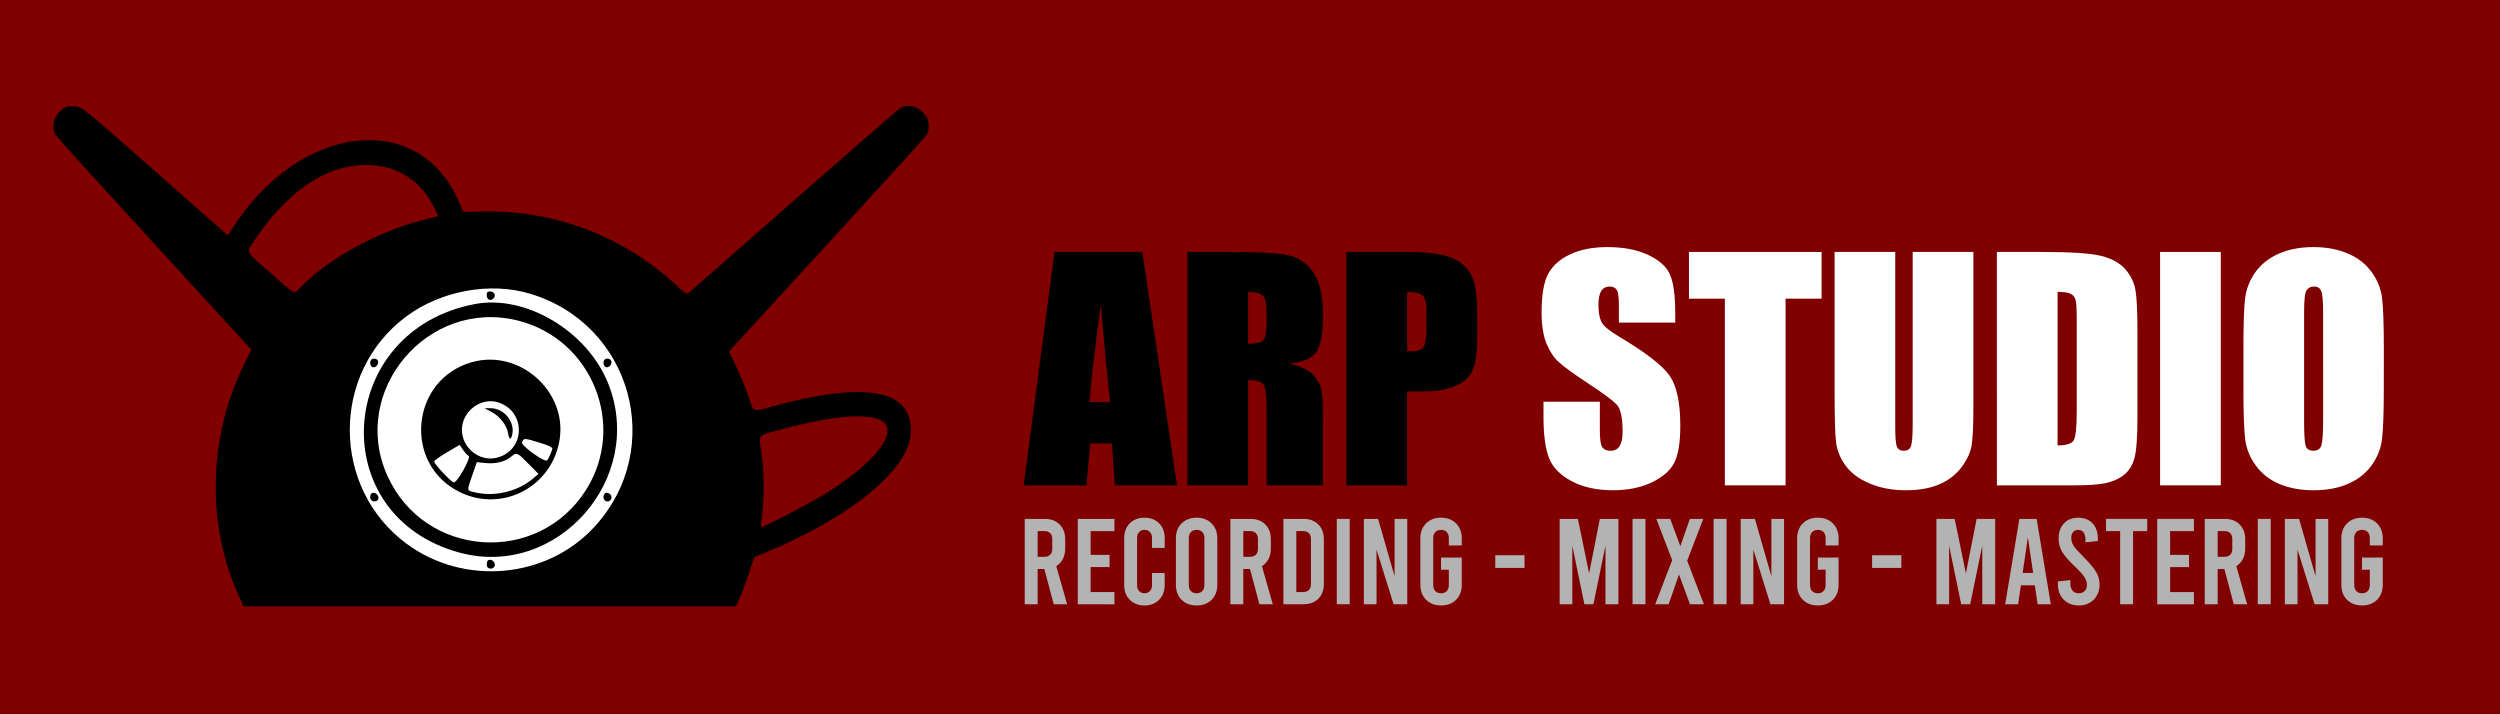
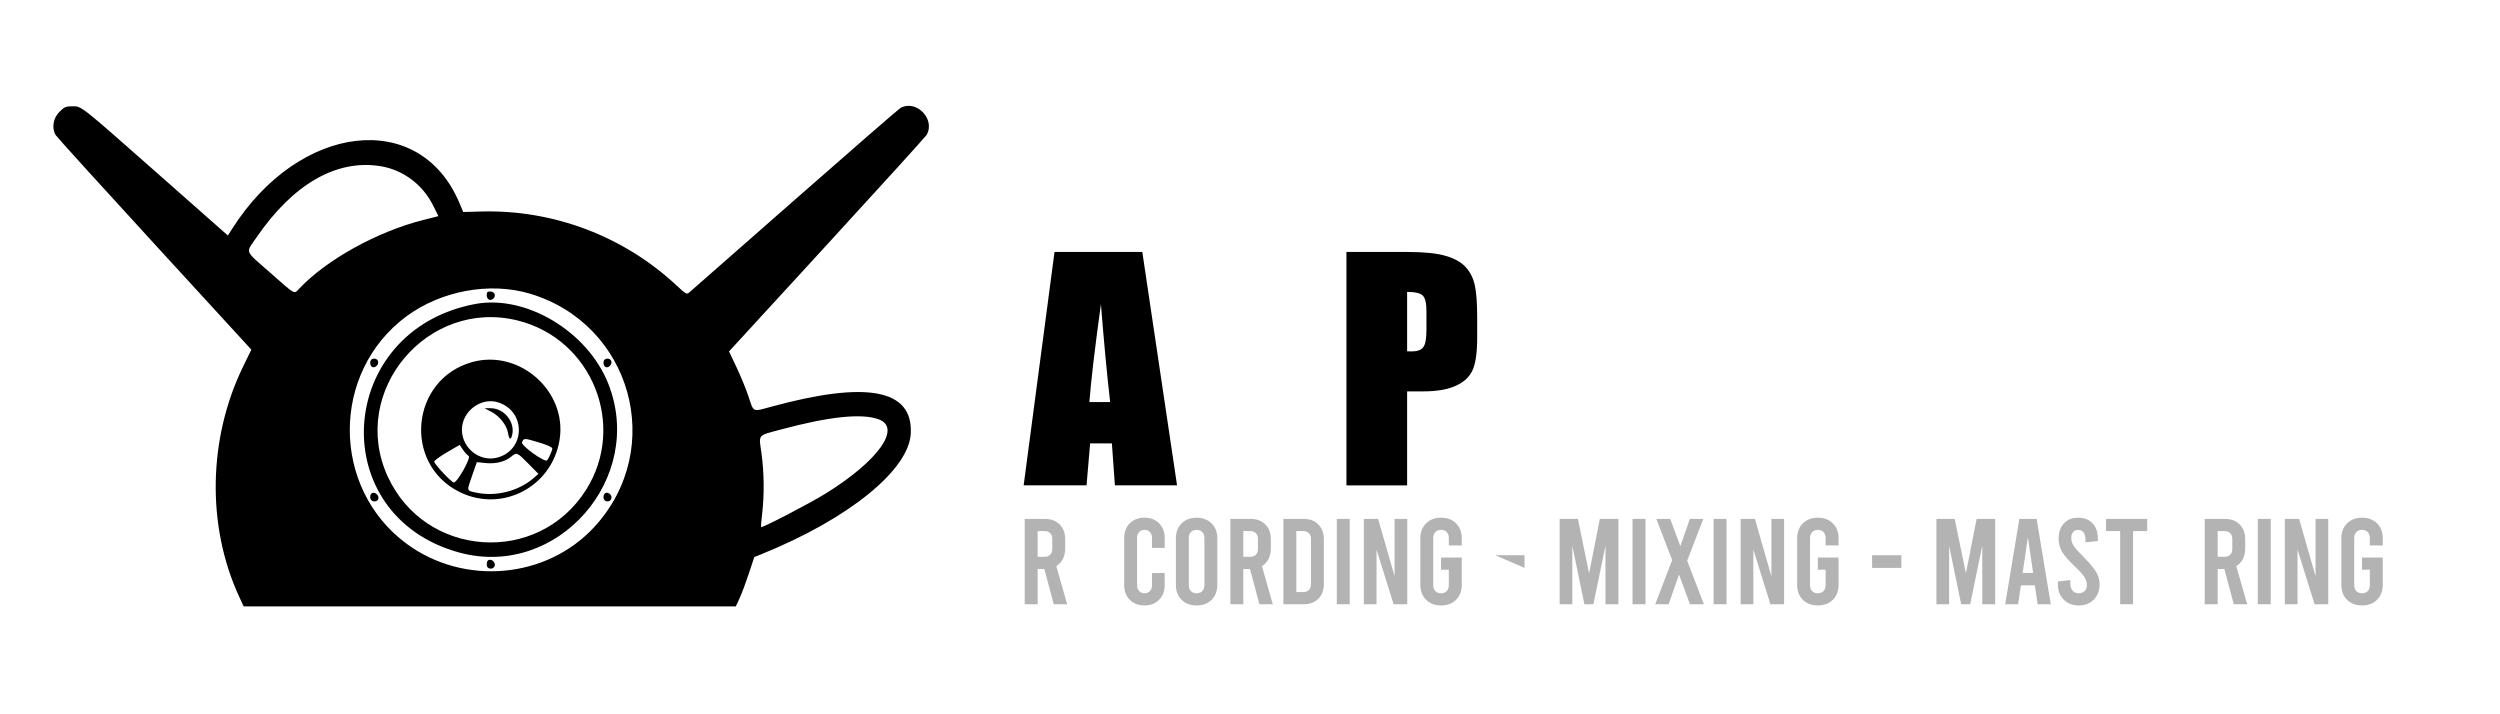
<svg xmlns="http://www.w3.org/2000/svg" xmlns:ns1="http://www.inkscape.org/namespaces/inkscape" xmlns:ns2="http://sodipodi.sourceforge.net/DTD/sodipodi-0.dtd" width="350" height="100" viewBox="0 0 92.604 26.458" version="1.1" id="svg8" ns1:version="1.0.2 (e86c870879, 2021-01-15)" ns2:docname="main-logo.svg">
  <defs id="defs2" />
  <ns2:namedview id="base" pagecolor="#ffffff" bordercolor="#666666" borderopacity="1.0" ns1:pageopacity="0.0" ns1:pageshadow="2" ns1:zoom="2.8" ns1:cx="170.93596" ns1:cy="28.130024" ns1:document-units="mm" ns1:current-layer="layer1" ns1:document-rotation="0" showgrid="false" units="px" ns1:window-width="1600" ns1:window-height="825" ns1:window-x="0" ns1:window-y="0" ns1:window-maximized="1" showguides="true" ns1:guide-bbox="true" ns1:snap-intersection-paths="true" ns1:object-paths="true" ns1:snap-midpoints="true" />
  <g ns1:label="Calque 1" ns1:groupmode="layer" id="layer1">
-     <rect style="fill:#800000;stroke-width:14.977;stroke-linecap:round" id="rect10" width="92.604" x="0" y="0" height="26.458" />
    <g id="g57" transform="matrix(0.096,0,0,0.096,1.977,3.92)">
      <rect style="fill:#ffffff;fill-opacity:0.999;stroke:none;stroke-width:0;stroke-miterlimit:4;stroke-dasharray:none" id="rect11" width="122.43" height="118.394" x="107.357" y="66.528" />
      <g id="svgg" transform="translate(-22.951,-13.886)">
        <path id="path0" d="m 25.25,16.249 c -2.371,2.371 -2.997,6.164 -1.461,8.86 0.376,0.66 17.528,19.571 38.116,42.025 l 37.432,40.825 -3.175,6.516 c -13.517,27.739 -14.114,61.488 -1.568,88.707 l 1.775,3.85 h 94.953 94.953 l 1.489,-3.235 c 0.819,-1.779 2.42,-6.059 3.557,-9.511 l 2.069,-6.277 3.094,-1.255 c 33.382,-13.548 56.585,-32.355 57.296,-46.441 0.863,-17.089 -16.895,-20.452 -54.128,-10.251 -7.012,1.921 -6.448,2.19 -8.492,-4.042 -0.863,-2.63 -2.903,-7.614 -4.535,-11.075 l -2.968,-6.292 37.778,-41.177 c 20.778,-22.648 38.085,-41.715 38.461,-42.372 3.463,-6.052 -3.92,-13.713 -10.053,-10.43 -0.626,0.335 -19.027,16.325 -40.891,35.534 -21.865,19.209 -40.191,35.298 -40.726,35.754 -0.882,0.752 -1.316,0.507 -4.684,-2.644 C 243.108,64.203 215.941,53.896 188.016,54.662 l -6.922,0.19 -1.548,-3.657 C 164.252,15.08 117.838,20.481 91.891,61.396 L 90.288,63.923 63.287,40.089 C 32.849,13.22 33.929,14.07 30.173,14.067 27.741,14.065 27.19,14.309 25.25,16.249 m 123.836,20.907 c 8.714,1.381 16.345,7.053 20.369,15.141 l 2.068,4.155 -6.015,1.522 c -17.579,4.45 -37.1,15.257 -47.61,26.357 -2.166,2.287 -1.232,2.782 -11.069,-5.866 -10.37,-9.116 -9.754,-7.604 -5.583,-13.693 14.16,-20.675 30.848,-30.308 47.84,-27.616 m 57.636,49.173 c 39.316,11.673 52.717,59.679 25.096,89.901 -18.409,20.142 -50.376,23.042 -72.627,6.588 -29.157,-21.56 -29.157,-66.158 0,-87.718 13.341,-9.865 32.154,-13.337 47.531,-8.771 m -16.567,0.608 c 0,1.708 1.453,2.427 2.596,1.285 1.124,-1.125 0.393,-2.709 -1.25,-2.709 -1.065,0 -1.346,0.297 -1.346,1.424 m -4.501,3.419 c -53.889,10.193 -58.299,81.818 -5.907,95.938 37.679,10.155 71.826,-28.733 57.293,-65.25 -8.037,-20.197 -31.806,-34.391 -51.386,-30.688 m 16.647,6.409 c 28.549,7.215 41.875,40.396 26.21,65.26 -18.497,29.36 -62.291,26.331 -76.633,-5.3 -14.839,-32.726 15.489,-68.79 50.423,-59.96 m -56.95,15.471 c -0.446,1.162 0.159,2.532 1.117,2.532 1.151,0 2.131,-1.398 1.723,-2.46 -0.441,-1.15 -2.407,-1.199 -2.84,-0.072 m 90.014,0 c -0.445,1.162 0.159,2.532 1.117,2.532 1.151,0 2.131,-1.398 1.723,-2.46 -0.441,-1.15 -2.407,-1.199 -2.84,-0.072 m -50.836,0.525 c -23.708,6.607 -26.837,39.302 -4.799,50.146 16.445,8.093 35.712,-2.035 38.564,-20.272 2.918,-18.655 -15.512,-34.961 -33.765,-29.874 m 10.183,15.587 c 10.714,3.587 10.375,18.382 -0.487,21.272 -6.728,1.791 -13.634,-3.654 -13.634,-10.75 0,-7.187 7.467,-12.75 14.121,-10.522 m -2.722,3.619 c 3.157,1.643 5.919,5.187 6.403,8.214 0.386,2.417 1.025,2.787 1.534,0.888 1.369,-5.11 -3.025,-10.588 -8.442,-10.522 l -2.174,0.026 2.679,1.394 m 149.328,2.843 c 9.064,3.235 -0.06,16.076 -20.362,28.659 -6.285,3.895 -24.49,13.353 -24.905,12.939 -0.124,-0.125 0.048,-2.463 0.383,-5.195 0.86,-7.016 0.759,-15.976 -0.265,-23.313 -1.042,-7.473 -1.736,-6.64 7.628,-9.157 18.529,-4.98 30.941,-6.281 37.521,-3.933 m -130.823,9.018 c 3.168,0.951 4.976,1.779 4.976,2.279 0,0.643 -1.417,3.904 -1.982,4.562 -0.853,0.991 -10.26,-5.764 -9.709,-6.973 0.766,-1.682 0.661,-1.685 6.715,0.132 m -27.3,5.152 c 1.034,0.579 -4.364,10.232 -5.721,10.232 -0.883,0 -7.572,-7.12 -7.572,-8.06 0,-0.388 2.21,-1.997 4.911,-3.575 l 4.912,-2.871 1.279,1.882 c 0.703,1.035 1.689,2.111 2.191,2.392 m 23.009,2.948 3.923,3.967 -1.969,1.696 c -5.747,4.95 -14.441,7.151 -21.952,5.557 -3.94,-0.836 -3.835,-0.395 -1.612,-6.761 l 1.753,-5.02 3.292,0.344 c 3.895,0.407 7.518,-0.465 9.849,-2.372 2.281,-1.865 2.33,-1.846 6.716,2.589 m -60.853,12.066 c -0.505,1.316 0.208,2.532 1.484,2.532 1.432,0 2.054,-1.412 1.12,-2.539 -0.894,-1.076 -2.189,-1.073 -2.604,0.007 m 90.014,0 c -0.494,1.287 0.198,2.532 1.407,2.532 1.33,0 2.013,-1.555 1.144,-2.603 -0.847,-1.02 -2.146,-0.983 -2.551,0.071 m -44.835,25.411 c -0.207,0.206 -0.375,0.965 -0.375,1.687 0,1.575 2.468,1.897 3.043,0.398 0.597,-1.555 -1.534,-3.22 -2.668,-2.085" stroke="none" fill="#000000" fill-rule="evenodd" />
      </g>
    </g>
    <g aria-label="ARP STUDIO" id="text61" style="font-style:normal;font-variant:normal;font-weight:normal;font-stretch:normal;font-size:10.936px;line-height:1.25;font-family:Impact;-inkscape-font-specification:'Impact, Normal';font-variant-ligatures:normal;font-variant-caps:normal;font-variant-numeric:normal;font-variant-east-asian:normal;fill:#000000;fill-opacity:1;stroke:none;stroke-width:0.265">
      <path d="m 42.313,9.333 1.287,8.645 H 41.298 L 41.186,16.424 H 40.38 l -0.133,1.554 H 37.918 l 1.143,-8.645 z m -1.191,5.559 q -0.171,-1.468 -0.342,-3.626 -0.342,2.478 -0.427,3.626 z" style="font-style:normal;font-variant:normal;font-weight:normal;font-stretch:normal;font-size:10.936px;font-family:Impact;-inkscape-font-specification:'Impact, Normal';font-variant-ligatures:normal;font-variant-caps:normal;font-variant-numeric:normal;font-variant-east-asian:normal;stroke-width:0.265" id="path23" />
-       <path d="m 43.984,9.333 h 1.591 q 1.591,0 2.152,0.123 0.566,0.123 0.918,0.63 0.358,0.502 0.358,1.607 0,1.009 -0.251,1.356 -0.251,0.347 -0.988,0.417 0.667,0.166 0.897,0.443 0.23,0.278 0.283,0.513 0.059,0.23 0.059,1.276 v 2.28 h -2.088 v -2.873 q 0,-0.694 -0.112,-0.86 -0.107,-0.166 -0.571,-0.166 v 3.898 h -2.248 z m 2.248,1.479 v 1.922 q 0.379,0 0.529,-0.101 0.155,-0.107 0.155,-0.678 v -0.475 q 0,-0.411 -0.15,-0.539 -0.144,-0.128 -0.534,-0.128 z" style="font-style:normal;font-variant:normal;font-weight:normal;font-stretch:normal;font-size:10.936px;font-family:Impact;-inkscape-font-specification:'Impact, Normal';font-variant-ligatures:normal;font-variant-caps:normal;font-variant-numeric:normal;font-variant-east-asian:normal;stroke-width:0.265" id="path25" />
      <path d="m 49.874,9.333 h 2.264 q 0.918,0 1.41,0.144 0.497,0.144 0.742,0.417 0.251,0.272 0.336,0.662 0.091,0.384 0.091,1.196 v 0.753 q 0,0.828 -0.171,1.207 -0.171,0.379 -0.63,0.582 -0.454,0.203 -1.191,0.203 h -0.603 v 3.482 h -2.248 z m 2.248,1.479 v 2.2 q 0.096,0.005 0.166,0.005 0.31,0 0.427,-0.15 0.123,-0.155 0.123,-0.635 v -0.71 q 0,-0.443 -0.139,-0.577 -0.139,-0.133 -0.577,-0.133 z" style="font-style:normal;font-variant:normal;font-weight:normal;font-stretch:normal;font-size:10.936px;font-family:Impact;-inkscape-font-specification:'Impact, Normal';font-variant-ligatures:normal;font-variant-caps:normal;font-variant-numeric:normal;font-variant-east-asian:normal;stroke-width:0.265" id="path27" />
      <path d="M 62.055,11.949 H 59.967 V 11.308 q 0,-0.449 -0.08,-0.571 -0.08,-0.123 -0.267,-0.123 -0.203,0 -0.31,0.166 -0.101,0.166 -0.101,0.502 0,0.433 0.117,0.651 0.112,0.219 0.635,0.529 1.501,0.892 1.89,1.463 0.39,0.571 0.39,1.842 0,0.924 -0.219,1.362 -0.214,0.438 -0.833,0.737 -0.619,0.294 -1.442,0.294 -0.902,0 -1.543,-0.342 -0.635,-0.342 -0.833,-0.87 -0.198,-0.529 -0.198,-1.501 v -0.566 h 2.088 v 1.052 q 0,0.486 0.085,0.625 0.091,0.139 0.315,0.139 0.224,0 0.331,-0.176 0.112,-0.176 0.112,-0.523 0,-0.764 -0.208,-0.999 -0.214,-0.235 -1.052,-0.785 -0.838,-0.555 -1.111,-0.806 -0.272,-0.251 -0.454,-0.694 -0.176,-0.443 -0.176,-1.132 0,-0.993 0.251,-1.452 0.256,-0.459 0.822,-0.716 0.566,-0.262 1.367,-0.262 0.876,0 1.49,0.283 0.619,0.283 0.817,0.716 0.203,0.427 0.203,1.458 z" style="font-style:normal;font-variant:normal;font-weight:normal;font-stretch:normal;font-size:10.936px;font-family:Impact;-inkscape-font-specification:'Impact, Normal';font-variant-ligatures:normal;font-variant-caps:normal;font-variant-numeric:normal;font-variant-east-asian:normal;fill:#ffffff" id="path29" />
      <path d="m 67.475,9.333 v 1.73 h -1.335 v 6.915 H 63.891 V 11.063 H 62.562 V 9.333 Z" style="font-style:normal;font-variant:normal;font-weight:normal;font-stretch:normal;font-size:10.936px;font-family:Impact;-inkscape-font-specification:'Impact, Normal';font-variant-ligatures:normal;font-variant-caps:normal;font-variant-numeric:normal;font-variant-east-asian:normal;fill:#ffffff" id="path31" />
      <path d="m 73.097,9.333 v 5.778 q 0,0.983 -0.064,1.383 -0.064,0.395 -0.379,0.817 -0.315,0.417 -0.833,0.635 -0.513,0.214 -1.212,0.214 -0.774,0 -1.367,-0.256 -0.593,-0.256 -0.886,-0.667 -0.294,-0.411 -0.347,-0.865 -0.053,-0.459 -0.053,-1.922 V 9.333 H 70.203 V 15.815 q 0,0.566 0.059,0.726 0.064,0.155 0.251,0.155 0.214,0 0.272,-0.171 0.064,-0.176 0.064,-0.822 V 9.333 Z" style="font-style:normal;font-variant:normal;font-weight:normal;font-stretch:normal;font-size:10.936px;font-family:Impact;-inkscape-font-specification:'Impact, Normal';font-variant-ligatures:normal;font-variant-caps:normal;font-variant-numeric:normal;font-variant-east-asian:normal;fill:#ffffff" id="path33" />
      <path d="m 73.968,9.333 h 1.682 q 1.629,0 2.2,0.15 0.577,0.15 0.876,0.491 0.299,0.342 0.374,0.764 0.075,0.417 0.075,1.645 v 3.028 q 0,1.164 -0.112,1.559 -0.107,0.39 -0.379,0.614 -0.272,0.219 -0.673,0.31 -0.4,0.085 -1.207,0.085 h -2.835 z m 2.248,1.479 v 5.687 q 0.486,0 0.598,-0.192 0.112,-0.198 0.112,-1.063 v -3.359 q 0,-0.587 -0.037,-0.753 -0.037,-0.166 -0.171,-0.24 -0.133,-0.08 -0.502,-0.08 z" style="font-style:normal;font-variant:normal;font-weight:normal;font-stretch:normal;font-size:10.936px;font-family:Impact;-inkscape-font-specification:'Impact, Normal';font-variant-ligatures:normal;font-variant-caps:normal;font-variant-numeric:normal;font-variant-east-asian:normal;fill:#ffffff" id="path35" />
      <path d="M 82.261,9.333 V 17.978 H 80.013 V 9.333 Z" style="font-style:normal;font-variant:normal;font-weight:normal;font-stretch:normal;font-size:10.936px;font-family:Impact;-inkscape-font-specification:'Impact, Normal';font-variant-ligatures:normal;font-variant-caps:normal;font-variant-numeric:normal;font-variant-east-asian:normal;fill:#ffffff" id="path37" />
      <path d="m 88.3,14.395 q 0,1.303 -0.064,1.848 -0.059,0.539 -0.384,0.988 -0.32,0.449 -0.87,0.689 -0.55,0.24 -1.282,0.24 -0.694,0 -1.25,-0.224 -0.55,-0.23 -0.886,-0.684 -0.336,-0.454 -0.4,-0.988 -0.064,-0.534 -0.064,-1.869 v -1.479 q 0,-1.303 0.059,-1.842 0.064,-0.545 0.384,-0.993 0.326,-0.449 0.876,-0.689 0.55,-0.24 1.282,-0.24 0.694,0 1.244,0.23 0.555,0.224 0.892,0.678 0.336,0.454 0.4,0.988 0.064,0.534 0.064,1.869 z m -2.248,-2.841 q 0,-0.603 -0.069,-0.769 -0.064,-0.171 -0.272,-0.171 -0.176,0 -0.272,0.139 -0.091,0.133 -0.091,0.801 v 4.037 q 0,0.753 0.059,0.929 0.064,0.176 0.288,0.176 0.23,0 0.294,-0.203 0.064,-0.203 0.064,-0.967 z" style="font-style:normal;font-variant:normal;font-weight:normal;font-stretch:normal;font-size:10.936px;font-family:Impact;-inkscape-font-specification:'Impact, Normal';font-variant-ligatures:normal;font-variant-caps:normal;font-variant-numeric:normal;font-variant-east-asian:normal;fill:#ffffff" id="path39" />
    </g>
    <g aria-label="RECORDING - MIXING - MASTERING" id="text67" style="font-style:normal;font-variant:normal;font-weight:normal;font-stretch:normal;font-size:4.516px;line-height:1.25;font-family:Bebas;-inkscape-font-specification:'Bebas, Normal';font-variant-ligatures:normal;font-variant-caps:normal;font-variant-numeric:normal;font-variant-east-asian:normal;fill:#b3b3b3;fill-opacity:1;stroke:none;stroke-width:0.265">
      <path d="m 39.032,22.382 -0.348,-1.305 h -0.248 v 1.305 h -0.479 v -3.161 h 0.75 q 0.343,0 0.546,0.208 0.203,0.203 0.203,0.546 v 0.348 q 0,0.217 -0.086,0.384 -0.086,0.167 -0.244,0.262 l 0.402,1.413 z m -0.596,-1.757 h 0.248 q 0.14,0 0.217,-0.077 0.077,-0.077 0.077,-0.217 V 19.966 q 0,-0.14 -0.077,-0.217 -0.077,-0.077 -0.217,-0.077 h -0.248 z" style="font-style:normal;font-variant:normal;font-weight:normal;font-stretch:normal;font-size:4.516px;font-family:Bebas;-inkscape-font-specification:'Bebas, Normal';font-variant-ligatures:normal;font-variant-caps:normal;font-variant-numeric:normal;font-variant-east-asian:normal;fill:#b3b3b3;stroke-width:0.265" id="path42" />
-       <path d="m 39.922,19.221 h 1.359 v 0.452 H 40.4 v 0.881 h 0.7 v 0.452 H 40.4 v 0.926 h 0.881 v 0.452 H 39.922 Z" style="font-style:normal;font-variant:normal;font-weight:normal;font-stretch:normal;font-size:4.516px;font-family:Bebas;-inkscape-font-specification:'Bebas, Normal';font-variant-ligatures:normal;font-variant-caps:normal;font-variant-numeric:normal;font-variant-east-asian:normal;fill:#b3b3b3;stroke-width:0.265" id="path44" />
      <path d="m 42.392,22.427 q -0.334,0 -0.542,-0.208 -0.208,-0.208 -0.208,-0.542 V 19.925 q 0,-0.334 0.208,-0.542 0.208,-0.208 0.542,-0.208 0.334,0 0.542,0.208 0.208,0.208 0.208,0.542 v 0.37 H 42.671 V 19.925 q 0,-0.135 -0.077,-0.217 -0.077,-0.081 -0.199,-0.081 -0.122,0 -0.199,0.081 -0.077,0.081 -0.077,0.217 v 1.752 q 0,0.135 0.077,0.217 0.077,0.081 0.199,0.081 0.122,0 0.199,-0.081 0.077,-0.081 0.077,-0.217 v -0.452 h 0.47 v 0.452 q 0,0.334 -0.208,0.542 -0.208,0.208 -0.542,0.208 z" style="font-style:normal;font-variant:normal;font-weight:normal;font-stretch:normal;font-size:4.516px;font-family:Bebas;-inkscape-font-specification:'Bebas, Normal';font-variant-ligatures:normal;font-variant-caps:normal;font-variant-numeric:normal;font-variant-east-asian:normal;fill:#b3b3b3;stroke-width:0.265" id="path46" />
      <path d="m 44.324,22.427 q -0.343,0 -0.555,-0.208 -0.212,-0.212 -0.212,-0.555 v -1.725 q 0,-0.343 0.212,-0.551 0.212,-0.212 0.555,-0.212 0.343,0 0.555,0.212 0.212,0.208 0.212,0.551 v 1.725 q 0,0.343 -0.212,0.555 -0.212,0.208 -0.555,0.208 z m 0,-0.452 q 0.135,0 0.212,-0.081 0.077,-0.081 0.077,-0.23 v -1.725 q 0,-0.149 -0.077,-0.23 -0.077,-0.081 -0.212,-0.081 -0.135,0 -0.212,0.081 -0.077,0.081 -0.077,0.23 v 1.725 q 0,0.149 0.077,0.23 0.077,0.081 0.212,0.081 z" style="font-style:normal;font-variant:normal;font-weight:normal;font-stretch:normal;font-size:4.516px;font-family:Bebas;-inkscape-font-specification:'Bebas, Normal';font-variant-ligatures:normal;font-variant-caps:normal;font-variant-numeric:normal;font-variant-east-asian:normal;fill:#b3b3b3;stroke-width:0.265" id="path48" />
      <path d="m 46.65,22.382 -0.348,-1.305 h -0.248 v 1.305 h -0.479 v -3.161 h 0.75 q 0.343,0 0.546,0.208 0.203,0.203 0.203,0.546 v 0.348 q 0,0.217 -0.086,0.384 -0.086,0.167 -0.244,0.262 l 0.402,1.413 z m -0.596,-1.757 h 0.248 q 0.14,0 0.217,-0.077 0.077,-0.077 0.077,-0.217 V 19.966 q 0,-0.14 -0.077,-0.217 -0.077,-0.077 -0.217,-0.077 h -0.248 z" style="font-style:normal;font-variant:normal;font-weight:normal;font-stretch:normal;font-size:4.516px;font-family:Bebas;-inkscape-font-specification:'Bebas, Normal';font-variant-ligatures:normal;font-variant-caps:normal;font-variant-numeric:normal;font-variant-east-asian:normal;fill:#b3b3b3;stroke-width:0.265" id="path50" />
      <path d="m 47.539,19.221 h 0.75 q 0.343,0 0.546,0.208 0.203,0.203 0.203,0.546 v 1.653 q 0,0.343 -0.203,0.551 -0.203,0.203 -0.546,0.203 h -0.75 z m 0.727,2.709 q 0.14,0 0.217,-0.077 0.077,-0.077 0.077,-0.217 V 19.966 q 0,-0.14 -0.077,-0.217 -0.077,-0.077 -0.217,-0.077 h -0.248 v 2.258 z" style="font-style:normal;font-variant:normal;font-weight:normal;font-stretch:normal;font-size:4.516px;font-family:Bebas;-inkscape-font-specification:'Bebas, Normal';font-variant-ligatures:normal;font-variant-caps:normal;font-variant-numeric:normal;font-variant-east-asian:normal;fill:#b3b3b3;stroke-width:0.265" id="path52" />
      <path d="m 49.517,19.221 h 0.479 v 3.161 h -0.479 z" style="font-style:normal;font-variant:normal;font-weight:normal;font-stretch:normal;font-size:4.516px;font-family:Bebas;-inkscape-font-specification:'Bebas, Normal';font-variant-ligatures:normal;font-variant-caps:normal;font-variant-numeric:normal;font-variant-east-asian:normal;fill:#b3b3b3;stroke-width:0.265" id="path54" />
      <path d="m 50.519,19.221 h 0.528 l 0.61,2.122 v -2.122 h 0.47 v 3.161 h -0.506 l -0.632,-2.023 v 2.023 h -0.47 z" style="font-style:normal;font-variant:normal;font-weight:normal;font-stretch:normal;font-size:4.516px;font-family:Bebas;-inkscape-font-specification:'Bebas, Normal';font-variant-ligatures:normal;font-variant-caps:normal;font-variant-numeric:normal;font-variant-east-asian:normal;fill:#b3b3b3;stroke-width:0.265" id="path56" />
      <path d="m 53.667,20.205 v -0.266 q 0,-0.149 -0.077,-0.23 -0.077,-0.081 -0.212,-0.081 -0.135,0 -0.212,0.081 -0.077,0.081 -0.077,0.23 v 1.725 q 0,0.149 0.077,0.23 0.077,0.081 0.212,0.081 0.135,0 0.212,-0.081 0.077,-0.081 0.077,-0.23 v -0.56 h -0.289 v -0.452 h 0.768 v 1.011 q 0,0.343 -0.212,0.555 -0.212,0.208 -0.555,0.208 -0.343,0 -0.555,-0.208 -0.212,-0.212 -0.212,-0.555 v -1.725 q 0,-0.343 0.212,-0.551 0.212,-0.212 0.555,-0.212 0.343,0 0.555,0.212 0.212,0.208 0.212,0.551 v 0.266 z" style="font-style:normal;font-variant:normal;font-weight:normal;font-stretch:normal;font-size:4.516px;font-family:Bebas;-inkscape-font-specification:'Bebas, Normal';font-variant-ligatures:normal;font-variant-caps:normal;font-variant-numeric:normal;font-variant-east-asian:normal;fill:#b3b3b3;stroke-width:0.265" id="path58" />
-       <path d="m 55.387,20.566 h 1.084 v 0.47 h -1.084 z" style="font-style:normal;font-variant:normal;font-weight:normal;font-stretch:normal;font-size:4.516px;font-family:Bebas;-inkscape-font-specification:'Bebas, Normal';font-variant-ligatures:normal;font-variant-caps:normal;font-variant-numeric:normal;font-variant-east-asian:normal;fill:#b3b3b3;stroke-width:0.265" id="path60" />
+       <path d="m 55.387,20.566 h 1.084 v 0.47 z" style="font-style:normal;font-variant:normal;font-weight:normal;font-stretch:normal;font-size:4.516px;font-family:Bebas;-inkscape-font-specification:'Bebas, Normal';font-variant-ligatures:normal;font-variant-caps:normal;font-variant-numeric:normal;font-variant-east-asian:normal;fill:#b3b3b3;stroke-width:0.265" id="path60" />
      <path d="m 59.948,19.221 v 3.161 h -0.479 v -2.167 l -0.447,2.167 h -0.334 l -0.447,-2.167 v 2.167 h -0.47 v -3.161 h 0.677 l 0.415,2.018 0.397,-2.018 z" style="font-style:normal;font-variant:normal;font-weight:normal;font-stretch:normal;font-size:4.516px;font-family:Bebas;-inkscape-font-specification:'Bebas, Normal';font-variant-ligatures:normal;font-variant-caps:normal;font-variant-numeric:normal;font-variant-east-asian:normal;fill:#b3b3b3;stroke-width:0.265" id="path62" />
      <path d="m 60.472,19.221 h 0.479 v 3.161 h -0.479 z" style="font-style:normal;font-variant:normal;font-weight:normal;font-stretch:normal;font-size:4.516px;font-family:Bebas;-inkscape-font-specification:'Bebas, Normal';font-variant-ligatures:normal;font-variant-caps:normal;font-variant-numeric:normal;font-variant-east-asian:normal;fill:#b3b3b3;stroke-width:0.265" id="path64" />
      <path d="m 62.599,22.382 -0.406,-1.102 -0.384,1.102 h -0.497 l 0.628,-1.635 -0.587,-1.526 h 0.515 l 0.375,1.011 0.352,-1.011 h 0.497 l -0.596,1.549 0.619,1.612 z" style="font-style:normal;font-variant:normal;font-weight:normal;font-stretch:normal;font-size:4.516px;font-family:Bebas;-inkscape-font-specification:'Bebas, Normal';font-variant-ligatures:normal;font-variant-caps:normal;font-variant-numeric:normal;font-variant-east-asian:normal;fill:#b3b3b3;stroke-width:0.265" id="path66" />
      <path d="m 63.475,19.221 h 0.479 v 3.161 h -0.479 z" style="font-style:normal;font-variant:normal;font-weight:normal;font-stretch:normal;font-size:4.516px;font-family:Bebas;-inkscape-font-specification:'Bebas, Normal';font-variant-ligatures:normal;font-variant-caps:normal;font-variant-numeric:normal;font-variant-east-asian:normal;fill:#b3b3b3;stroke-width:0.265" id="path68" />
      <path d="m 64.477,19.221 h 0.528 l 0.61,2.122 v -2.122 h 0.47 v 3.161 h -0.506 l -0.632,-2.023 v 2.023 h -0.47 z" style="font-style:normal;font-variant:normal;font-weight:normal;font-stretch:normal;font-size:4.516px;font-family:Bebas;-inkscape-font-specification:'Bebas, Normal';font-variant-ligatures:normal;font-variant-caps:normal;font-variant-numeric:normal;font-variant-east-asian:normal;fill:#b3b3b3;stroke-width:0.265" id="path70" />
      <path d="m 67.624,20.205 v -0.266 q 0,-0.149 -0.077,-0.23 -0.077,-0.081 -0.212,-0.081 -0.135,0 -0.212,0.081 -0.077,0.081 -0.077,0.23 v 1.725 q 0,0.149 0.077,0.23 0.077,0.081 0.212,0.081 0.135,0 0.212,-0.081 0.077,-0.081 0.077,-0.23 v -0.56 h -0.289 v -0.452 h 0.768 v 1.011 q 0,0.343 -0.212,0.555 -0.212,0.208 -0.555,0.208 -0.343,0 -0.555,-0.208 -0.212,-0.212 -0.212,-0.555 v -1.725 q 0,-0.343 0.212,-0.551 0.212,-0.212 0.555,-0.212 0.343,0 0.555,0.212 0.212,0.208 0.212,0.551 v 0.266 z" style="font-style:normal;font-variant:normal;font-weight:normal;font-stretch:normal;font-size:4.516px;font-family:Bebas;-inkscape-font-specification:'Bebas, Normal';font-variant-ligatures:normal;font-variant-caps:normal;font-variant-numeric:normal;font-variant-east-asian:normal;fill:#b3b3b3;stroke-width:0.265" id="path72" />
      <path d="m 69.345,20.566 h 1.084 v 0.47 h -1.084 z" style="font-style:normal;font-variant:normal;font-weight:normal;font-stretch:normal;font-size:4.516px;font-family:Bebas;-inkscape-font-specification:'Bebas, Normal';font-variant-ligatures:normal;font-variant-caps:normal;font-variant-numeric:normal;font-variant-east-asian:normal;fill:#b3b3b3;stroke-width:0.265" id="path74" />
      <path d="m 73.905,19.221 v 3.161 h -0.479 v -2.167 l -0.447,2.167 h -0.334 l -0.447,-2.167 v 2.167 h -0.47 v -3.161 h 0.677 l 0.415,2.018 0.397,-2.018 z" style="font-style:normal;font-variant:normal;font-weight:normal;font-stretch:normal;font-size:4.516px;font-family:Bebas;-inkscape-font-specification:'Bebas, Normal';font-variant-ligatures:normal;font-variant-caps:normal;font-variant-numeric:normal;font-variant-east-asian:normal;fill:#b3b3b3;stroke-width:0.265" id="path76" />
      <path d="m 75.373,21.682 h -0.515 l -0.104,0.7 H 74.276 l 0.524,-3.161 h 0.641 l 0.524,3.161 h -0.488 z m -0.063,-0.461 -0.194,-1.323 -0.194,1.323 z" style="font-style:normal;font-variant:normal;font-weight:normal;font-stretch:normal;font-size:4.516px;font-family:Bebas;-inkscape-font-specification:'Bebas, Normal';font-variant-ligatures:normal;font-variant-caps:normal;font-variant-numeric:normal;font-variant-east-asian:normal;fill:#b3b3b3;stroke-width:0.265" id="path78" />
      <path d="m 76.999,22.427 q -0.226,0 -0.402,-0.099 -0.176,-0.099 -0.275,-0.275 -0.095,-0.176 -0.095,-0.402 v -0.113 l 0.461,-0.05 v 0.117 q 0,0.172 0.081,0.271 0.081,0.099 0.226,0.099 0.14,0 0.221,-0.081 0.086,-0.081 0.086,-0.221 0,-0.154 -0.09,-0.294 -0.086,-0.14 -0.348,-0.388 -0.352,-0.334 -0.483,-0.555 -0.126,-0.221 -0.126,-0.483 0,-0.357 0.194,-0.564 0.194,-0.212 0.533,-0.212 0.339,0 0.533,0.212 0.194,0.212 0.194,0.569 v 0.081 l -0.461,0.05 v -0.09 q 0,-0.181 -0.068,-0.275 -0.068,-0.095 -0.194,-0.095 -0.126,0 -0.194,0.077 -0.068,0.077 -0.068,0.226 0,0.149 0.09,0.289 0.09,0.135 0.348,0.393 0.352,0.352 0.479,0.569 0.131,0.212 0.131,0.47 0,0.226 -0.099,0.402 -0.095,0.176 -0.271,0.275 -0.176,0.099 -0.402,0.099 z" style="font-style:normal;font-variant:normal;font-weight:normal;font-stretch:normal;font-size:4.516px;font-family:Bebas;-inkscape-font-specification:'Bebas, Normal';font-variant-ligatures:normal;font-variant-caps:normal;font-variant-numeric:normal;font-variant-east-asian:normal;fill:#b3b3b3;stroke-width:0.265" id="path80" />
      <path d="m 78.01,19.221 h 1.526 v 0.452 h -0.524 v 2.709 H 78.534 V 19.672 H 78.01 Z" style="font-style:normal;font-variant:normal;font-weight:normal;font-stretch:normal;font-size:4.516px;font-family:Bebas;-inkscape-font-specification:'Bebas, Normal';font-variant-ligatures:normal;font-variant-caps:normal;font-variant-numeric:normal;font-variant-east-asian:normal;fill:#b3b3b3;stroke-width:0.265" id="path82" />
-       <path d="m 79.907,19.221 h 1.359 v 0.452 h -0.881 v 0.881 h 0.7 v 0.452 h -0.7 v 0.926 h 0.881 v 0.452 h -1.359 z" style="font-style:normal;font-variant:normal;font-weight:normal;font-stretch:normal;font-size:4.516px;font-family:Bebas;-inkscape-font-specification:'Bebas, Normal';font-variant-ligatures:normal;font-variant-caps:normal;font-variant-numeric:normal;font-variant-east-asian:normal;fill:#b3b3b3;stroke-width:0.265" id="path84" />
      <path d="m 82.742,22.382 -0.348,-1.305 h -0.248 v 1.305 h -0.479 v -3.161 h 0.75 q 0.343,0 0.546,0.208 0.203,0.203 0.203,0.546 v 0.348 q 0,0.217 -0.086,0.384 -0.086,0.167 -0.244,0.262 l 0.402,1.413 z m -0.596,-1.757 h 0.248 q 0.14,0 0.217,-0.077 0.077,-0.077 0.077,-0.217 V 19.966 q 0,-0.14 -0.077,-0.217 -0.077,-0.077 -0.217,-0.077 h -0.248 z" style="font-style:normal;font-variant:normal;font-weight:normal;font-stretch:normal;font-size:4.516px;font-family:Bebas;-inkscape-font-specification:'Bebas, Normal';font-variant-ligatures:normal;font-variant-caps:normal;font-variant-numeric:normal;font-variant-east-asian:normal;fill:#b3b3b3;stroke-width:0.265" id="path86" />
      <path d="m 83.632,19.221 h 0.479 v 3.161 h -0.479 z" style="font-style:normal;font-variant:normal;font-weight:normal;font-stretch:normal;font-size:4.516px;font-family:Bebas;-inkscape-font-specification:'Bebas, Normal';font-variant-ligatures:normal;font-variant-caps:normal;font-variant-numeric:normal;font-variant-east-asian:normal;fill:#b3b3b3;stroke-width:0.265" id="path88" />
      <path d="m 84.634,19.221 h 0.528 l 0.61,2.122 v -2.122 h 0.47 v 3.161 H 85.736 L 85.104,20.359 v 2.023 h -0.47 z" style="font-style:normal;font-variant:normal;font-weight:normal;font-stretch:normal;font-size:4.516px;font-family:Bebas;-inkscape-font-specification:'Bebas, Normal';font-variant-ligatures:normal;font-variant-caps:normal;font-variant-numeric:normal;font-variant-east-asian:normal;fill:#b3b3b3;stroke-width:0.265" id="path90" />
      <path d="m 87.782,20.205 v -0.266 q 0,-0.149 -0.077,-0.23 -0.077,-0.081 -0.212,-0.081 -0.135,0 -0.212,0.081 -0.077,0.081 -0.077,0.23 v 1.725 q 0,0.149 0.077,0.23 0.077,0.081 0.212,0.081 0.135,0 0.212,-0.081 0.077,-0.081 0.077,-0.23 v -0.56 h -0.289 v -0.452 h 0.768 v 1.011 q 0,0.343 -0.212,0.555 -0.212,0.208 -0.555,0.208 -0.343,0 -0.555,-0.208 -0.212,-0.212 -0.212,-0.555 v -1.725 q 0,-0.343 0.212,-0.551 0.212,-0.212 0.555,-0.212 0.343,0 0.555,0.212 0.212,0.208 0.212,0.551 v 0.266 z" style="font-style:normal;font-variant:normal;font-weight:normal;font-stretch:normal;font-size:4.516px;font-family:Bebas;-inkscape-font-specification:'Bebas, Normal';font-variant-ligatures:normal;font-variant-caps:normal;font-variant-numeric:normal;font-variant-east-asian:normal;fill:#b3b3b3;stroke-width:0.265" id="path92" />
    </g>
  </g>
</svg>